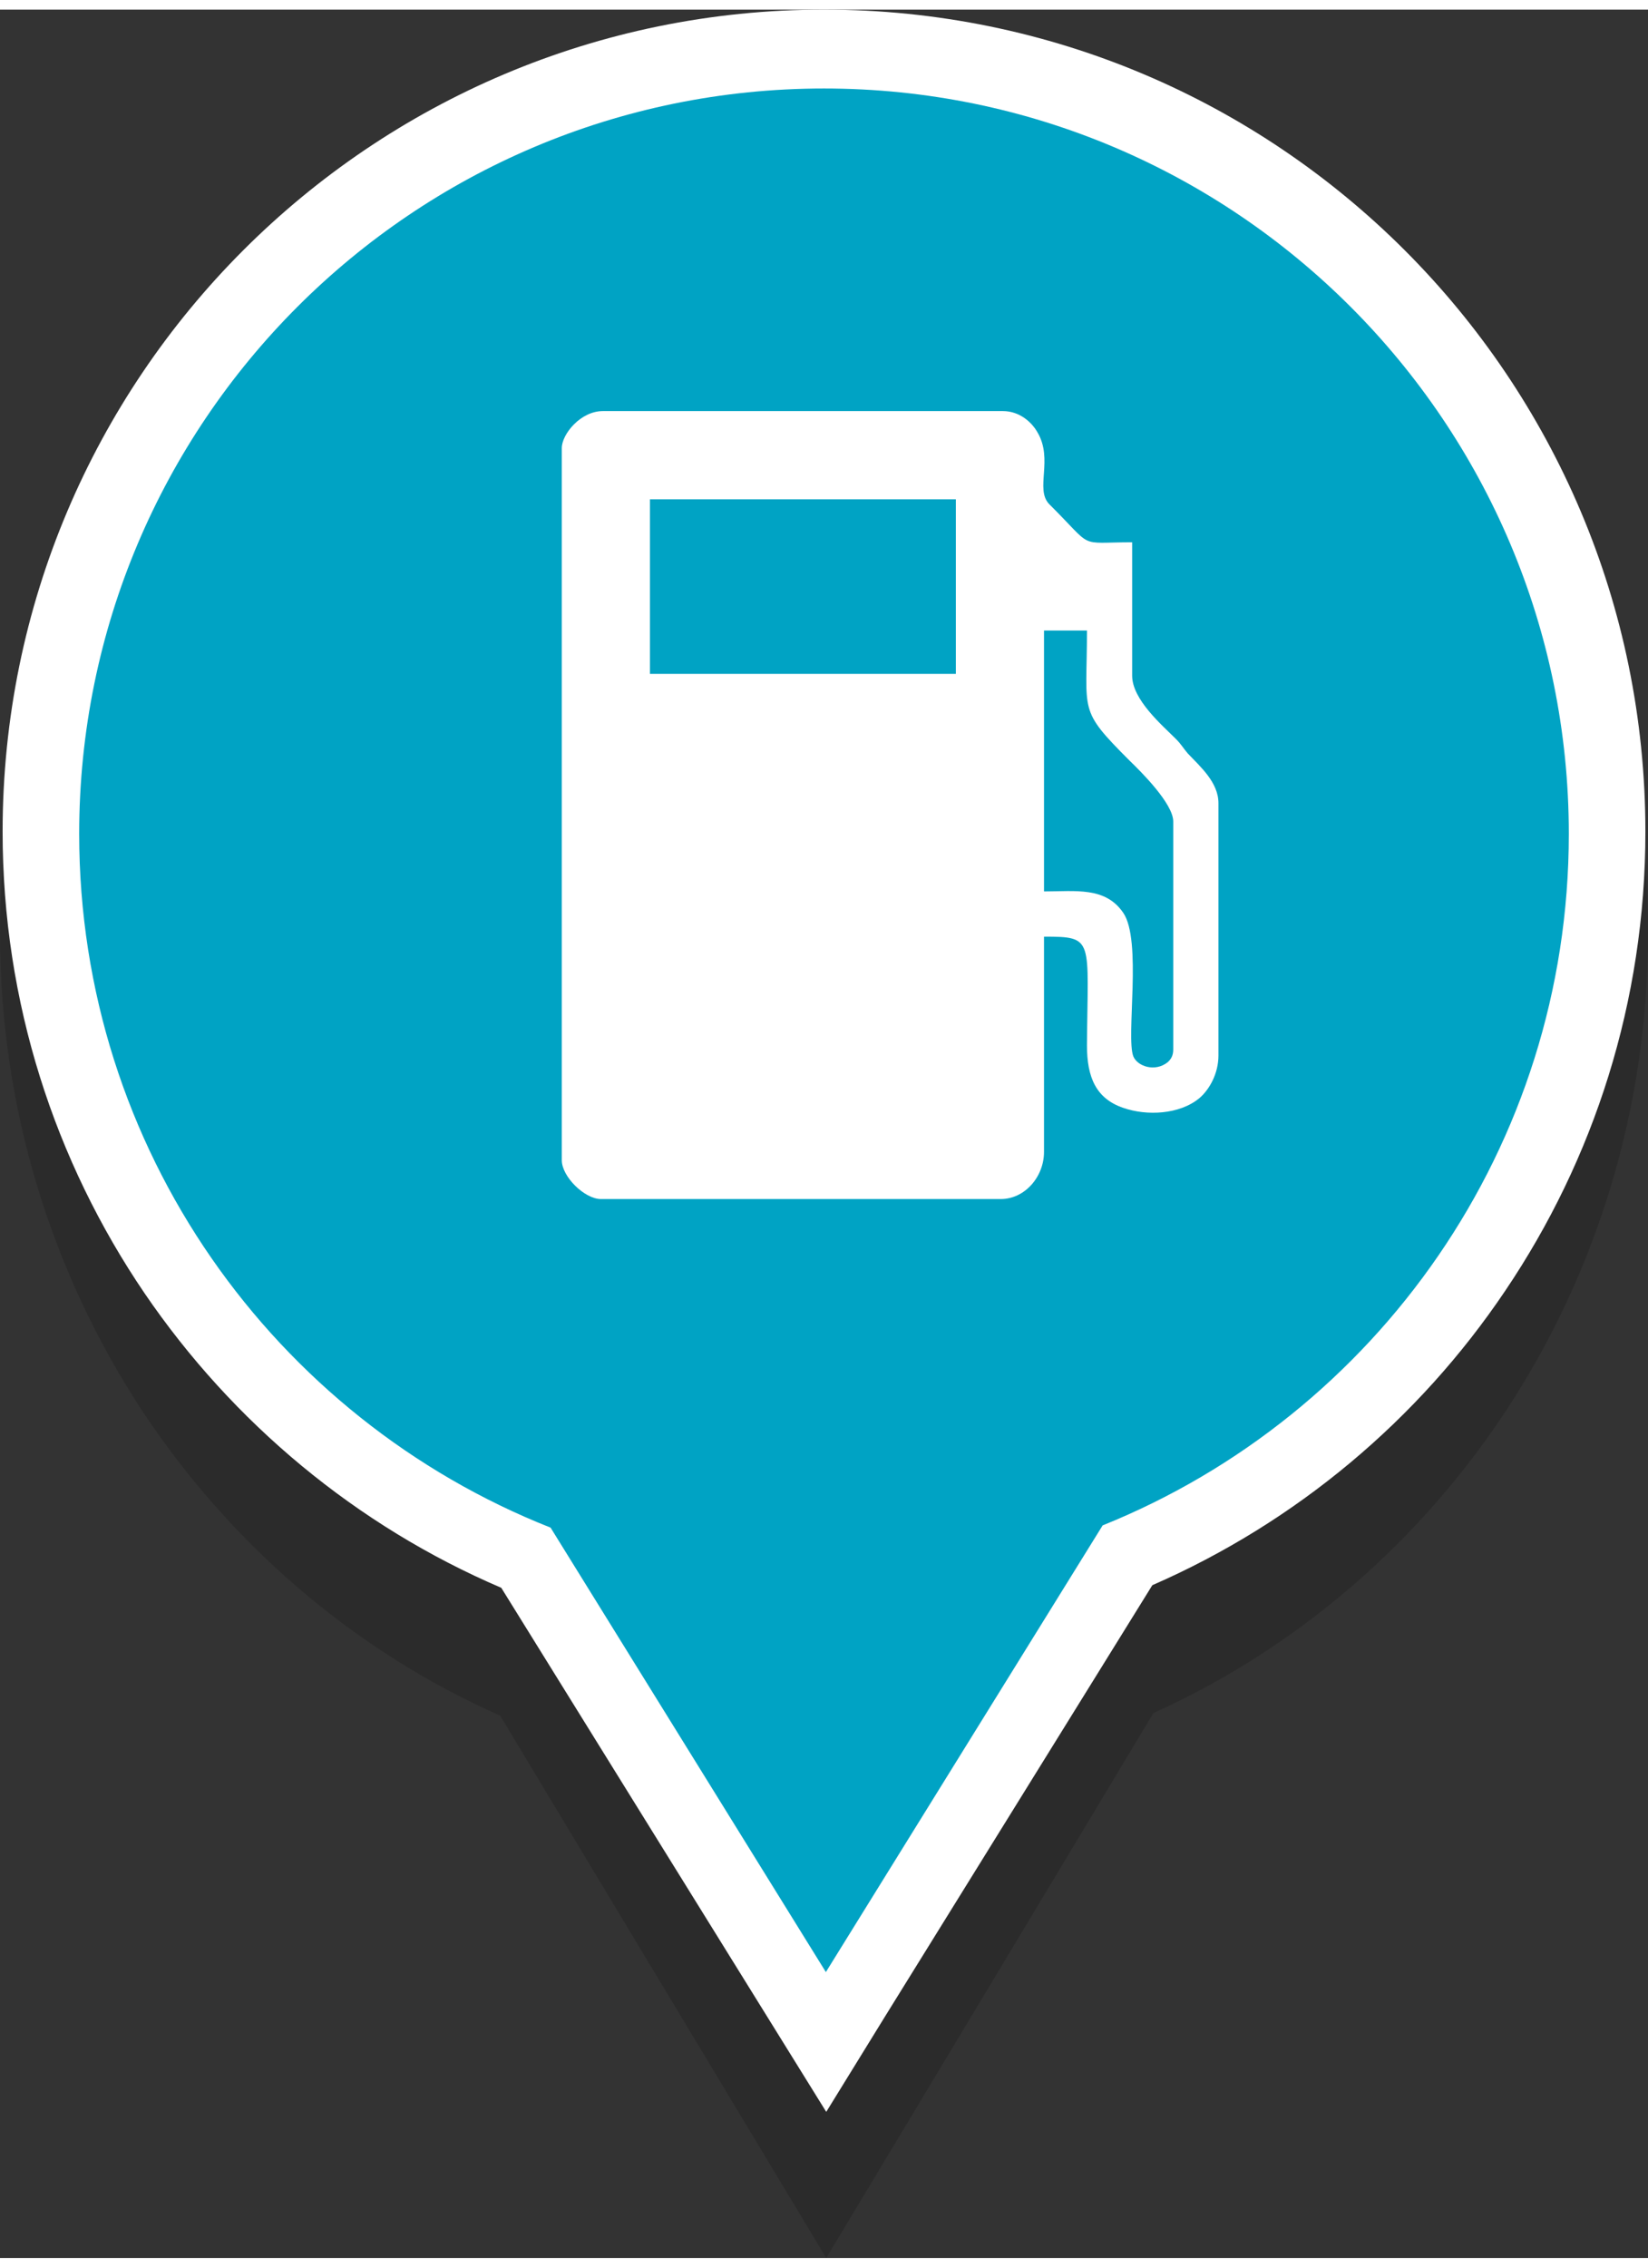
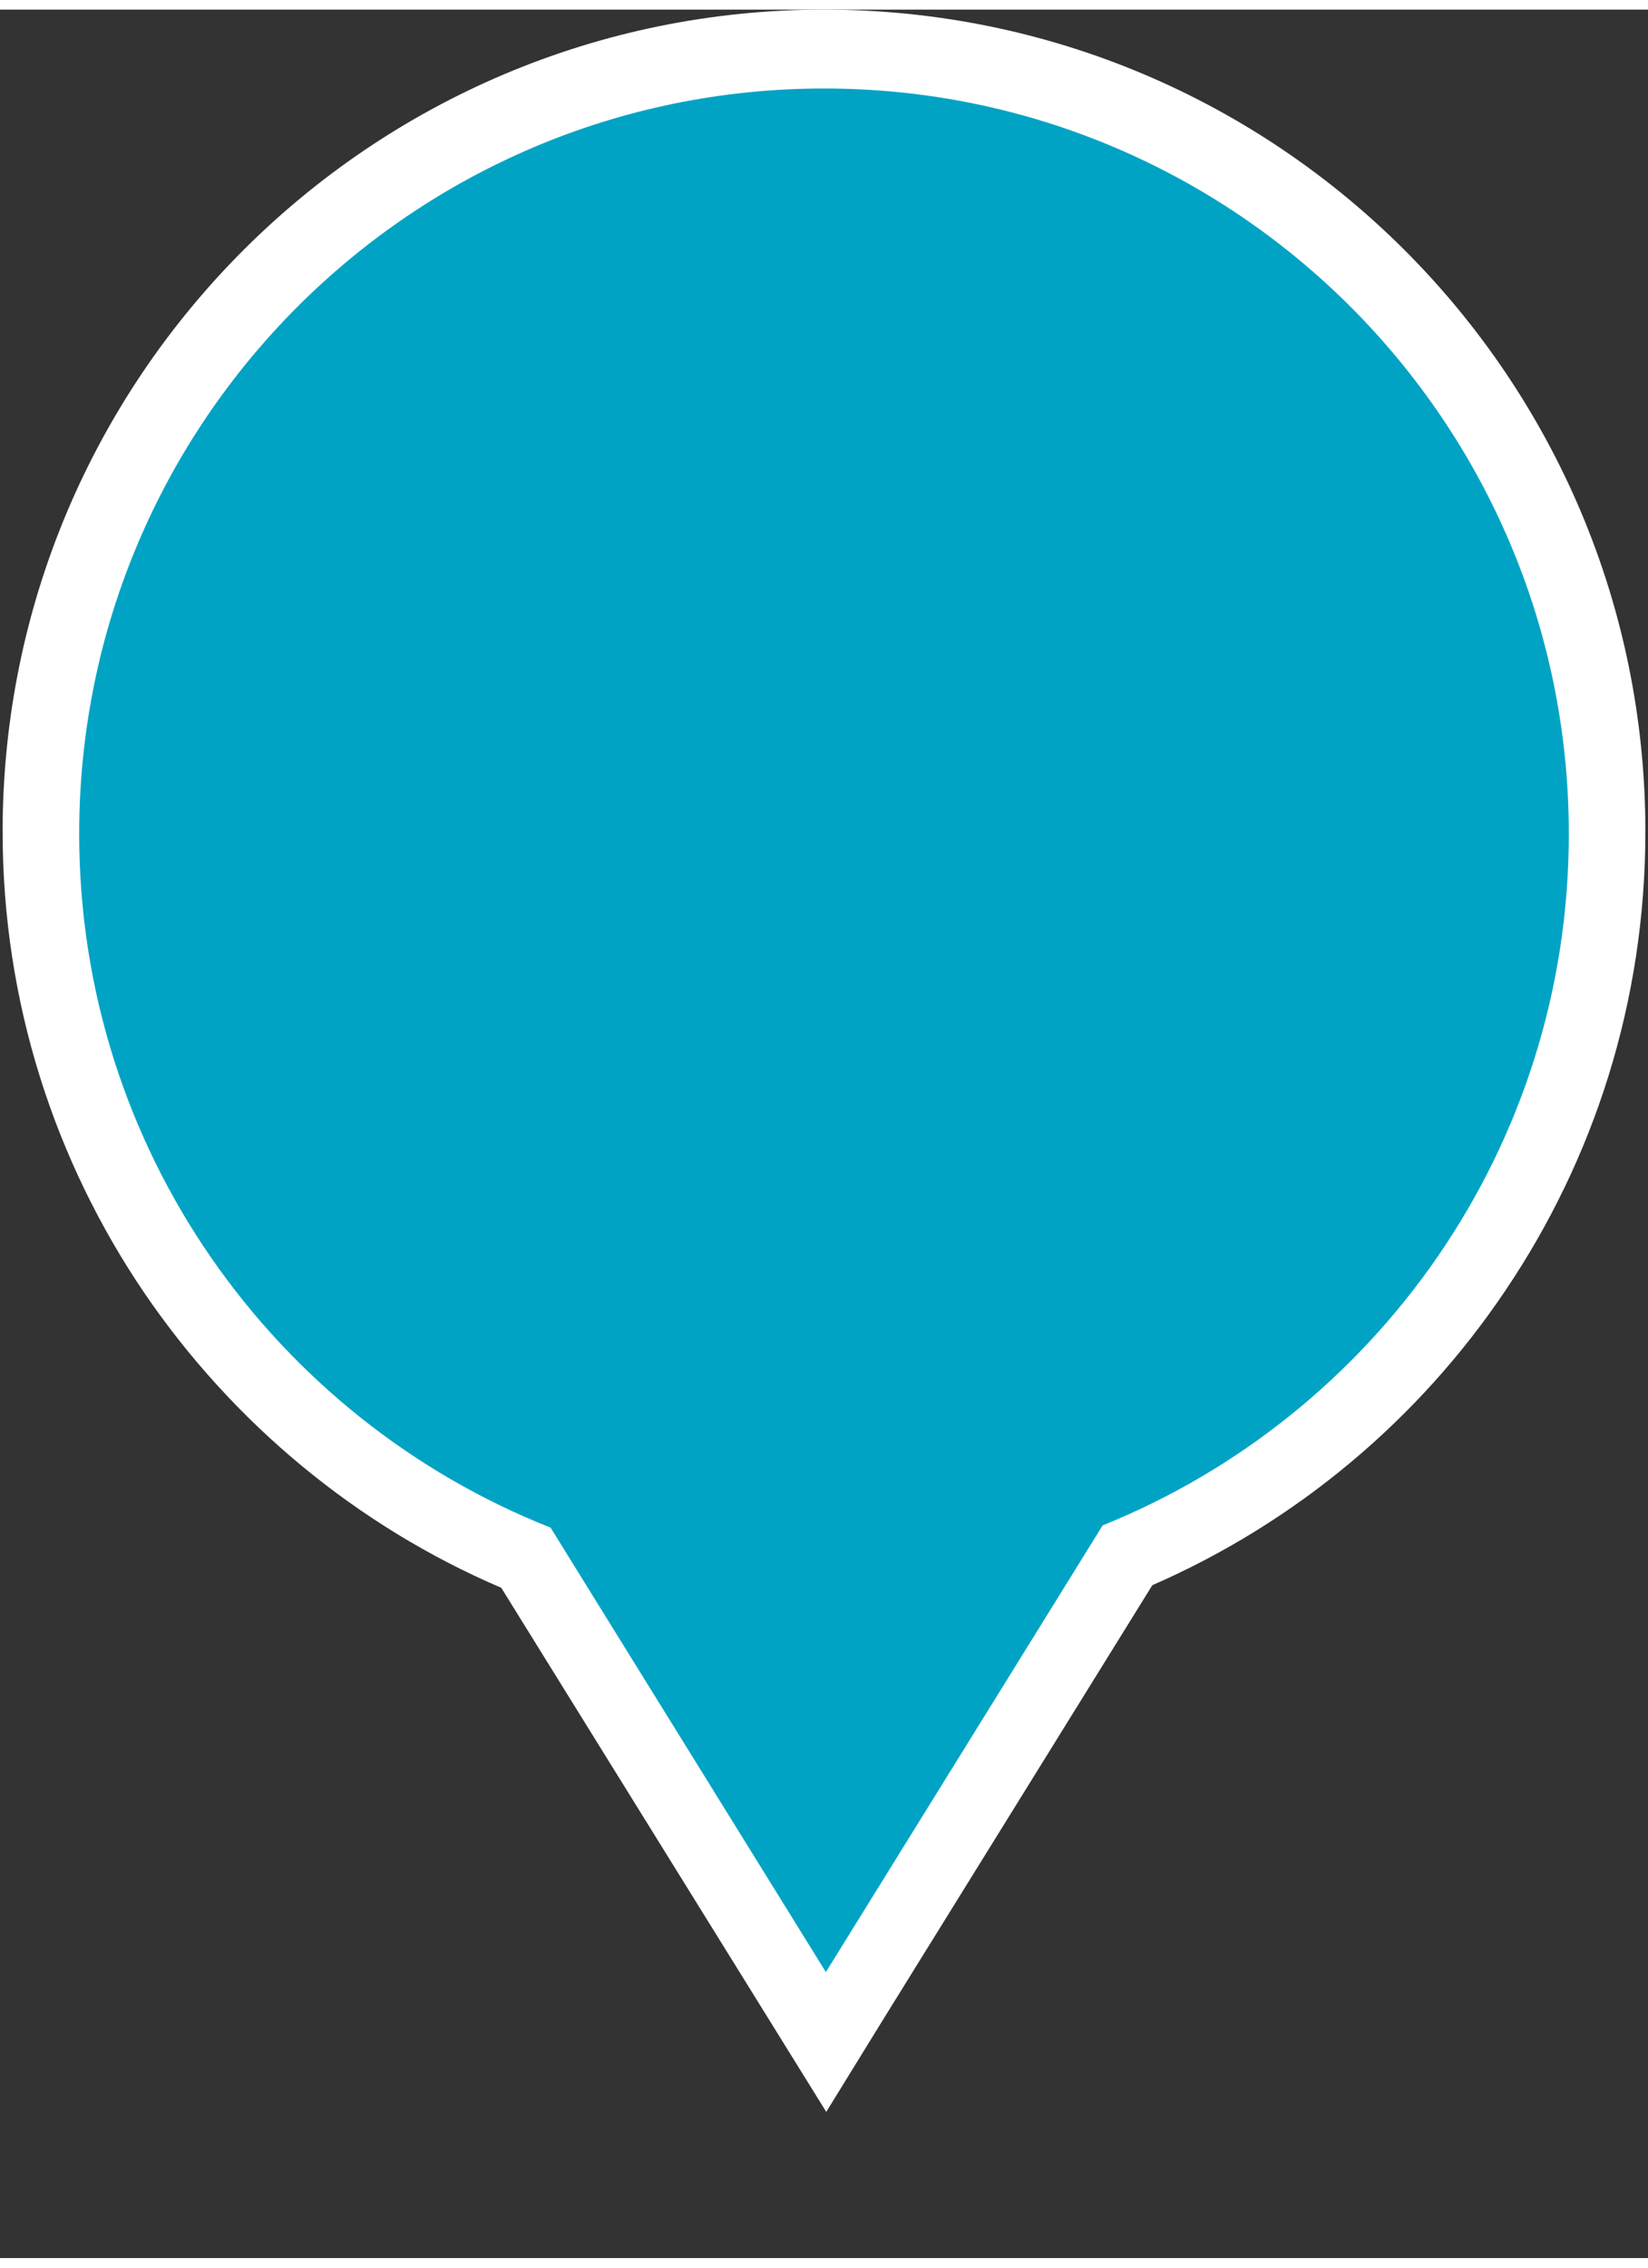
<svg xmlns="http://www.w3.org/2000/svg" xml:space="preserve" width="40px" height="55px" version="1.0" shape-rendering="geometricPrecision" text-rendering="geometricPrecision" image-rendering="optimizeQuality" fill-rule="evenodd" clip-rule="evenodd" viewBox="0 0 4412 6015">
  <rect x="0" y="0" width="4412" height="6015" fill="#333333" stroke="none" />
  <g id="Warstwa_x0020_1">
-     <path fill="black" fill-rule="nonzero" fill-opacity="0.149" d="M2206 196c609,0 1161,255 1560,667 399,411 646,980 646,1609 0,470 -139,907 -376,1270 -233,356 -562,641 -948,815l-876 1458 -873 -1451c-389,-172 -721,-457 -958,-815 -240,-365 -381,-805 -381,-1277 0,-629 247,-1198 646,-1609 399,-412 951,-667 1560,-667z" />
    <path fill="white" fill-rule="nonzero" d="M2206 0c607,0 1157,246 1555,644 398,398 644,948 644,1555 0,455 -138,877 -375,1228 -232,345 -560,620 -945,788l-717 1156 -156 253 -157 -253 -713 -1149c-388,-166 -719,-442 -955,-788 -240,-353 -380,-778 -380,-1235 0,-607 246,-1157 644,-1555 398,-398 948,-644 1555,-644zm1293 906c-331,-331 -788,-536 -1293,-536 -505,0 -962,205 -1293,536 -331,331 -536,788 -536,1293 0,382 116,736 315,1028 205,301 498,538 843,674l56 22 32 53 588 949 592 -954 32 -52 56 -23c340,-137 630,-374 833,-675 196,-292 311,-643 311,-1022 0,-505 -205,-962 -536,-1293z" />
    <path fill="#00A3C4" d="M2206 211c1101,0 1994,893 1994,1994 0,838 -516,1555 -1248,1850l-741 1195 -737 -1189c-739,-292 -1262,-1013 -1262,-1856 0,-1101 893,-1994 1994,-1994z" />
-     <path fill="white" d="M2795 1661l115 0c0,222 -25,209 114,348 30,29 117,115 117,163l0 610c0,16 -6,26 -15,34 -34,27 -81,11 -92,-16 -20,-53 24,-310 -27,-384 -48,-70 -127,-57 -212,-57l0 -698zm-1055 -351l819 0 0 467 -819 0 0 -467zm-236 -137l0 1905c0,44 61,104 105,104l1070 0c65,0 116,-60 116,-126l0 -576c136,0 117,5 115,291 0,85 24,142 97,167 63,22 151,18 204,-26 27,-23 51,-66 51,-114l0 -675c0,-56 -49,-98 -82,-133 -13,-15 -17,-24 -32,-39 -36,-36 -117,-105 -117,-169l0 -357c-150,0 -99,20 -222,-102 -39,-40 12,-120 -32,-193 -16,-28 -49,-56 -92,-56l-1071 0c-60,0 -110,62 -110,99z" />
  </g>
</svg>